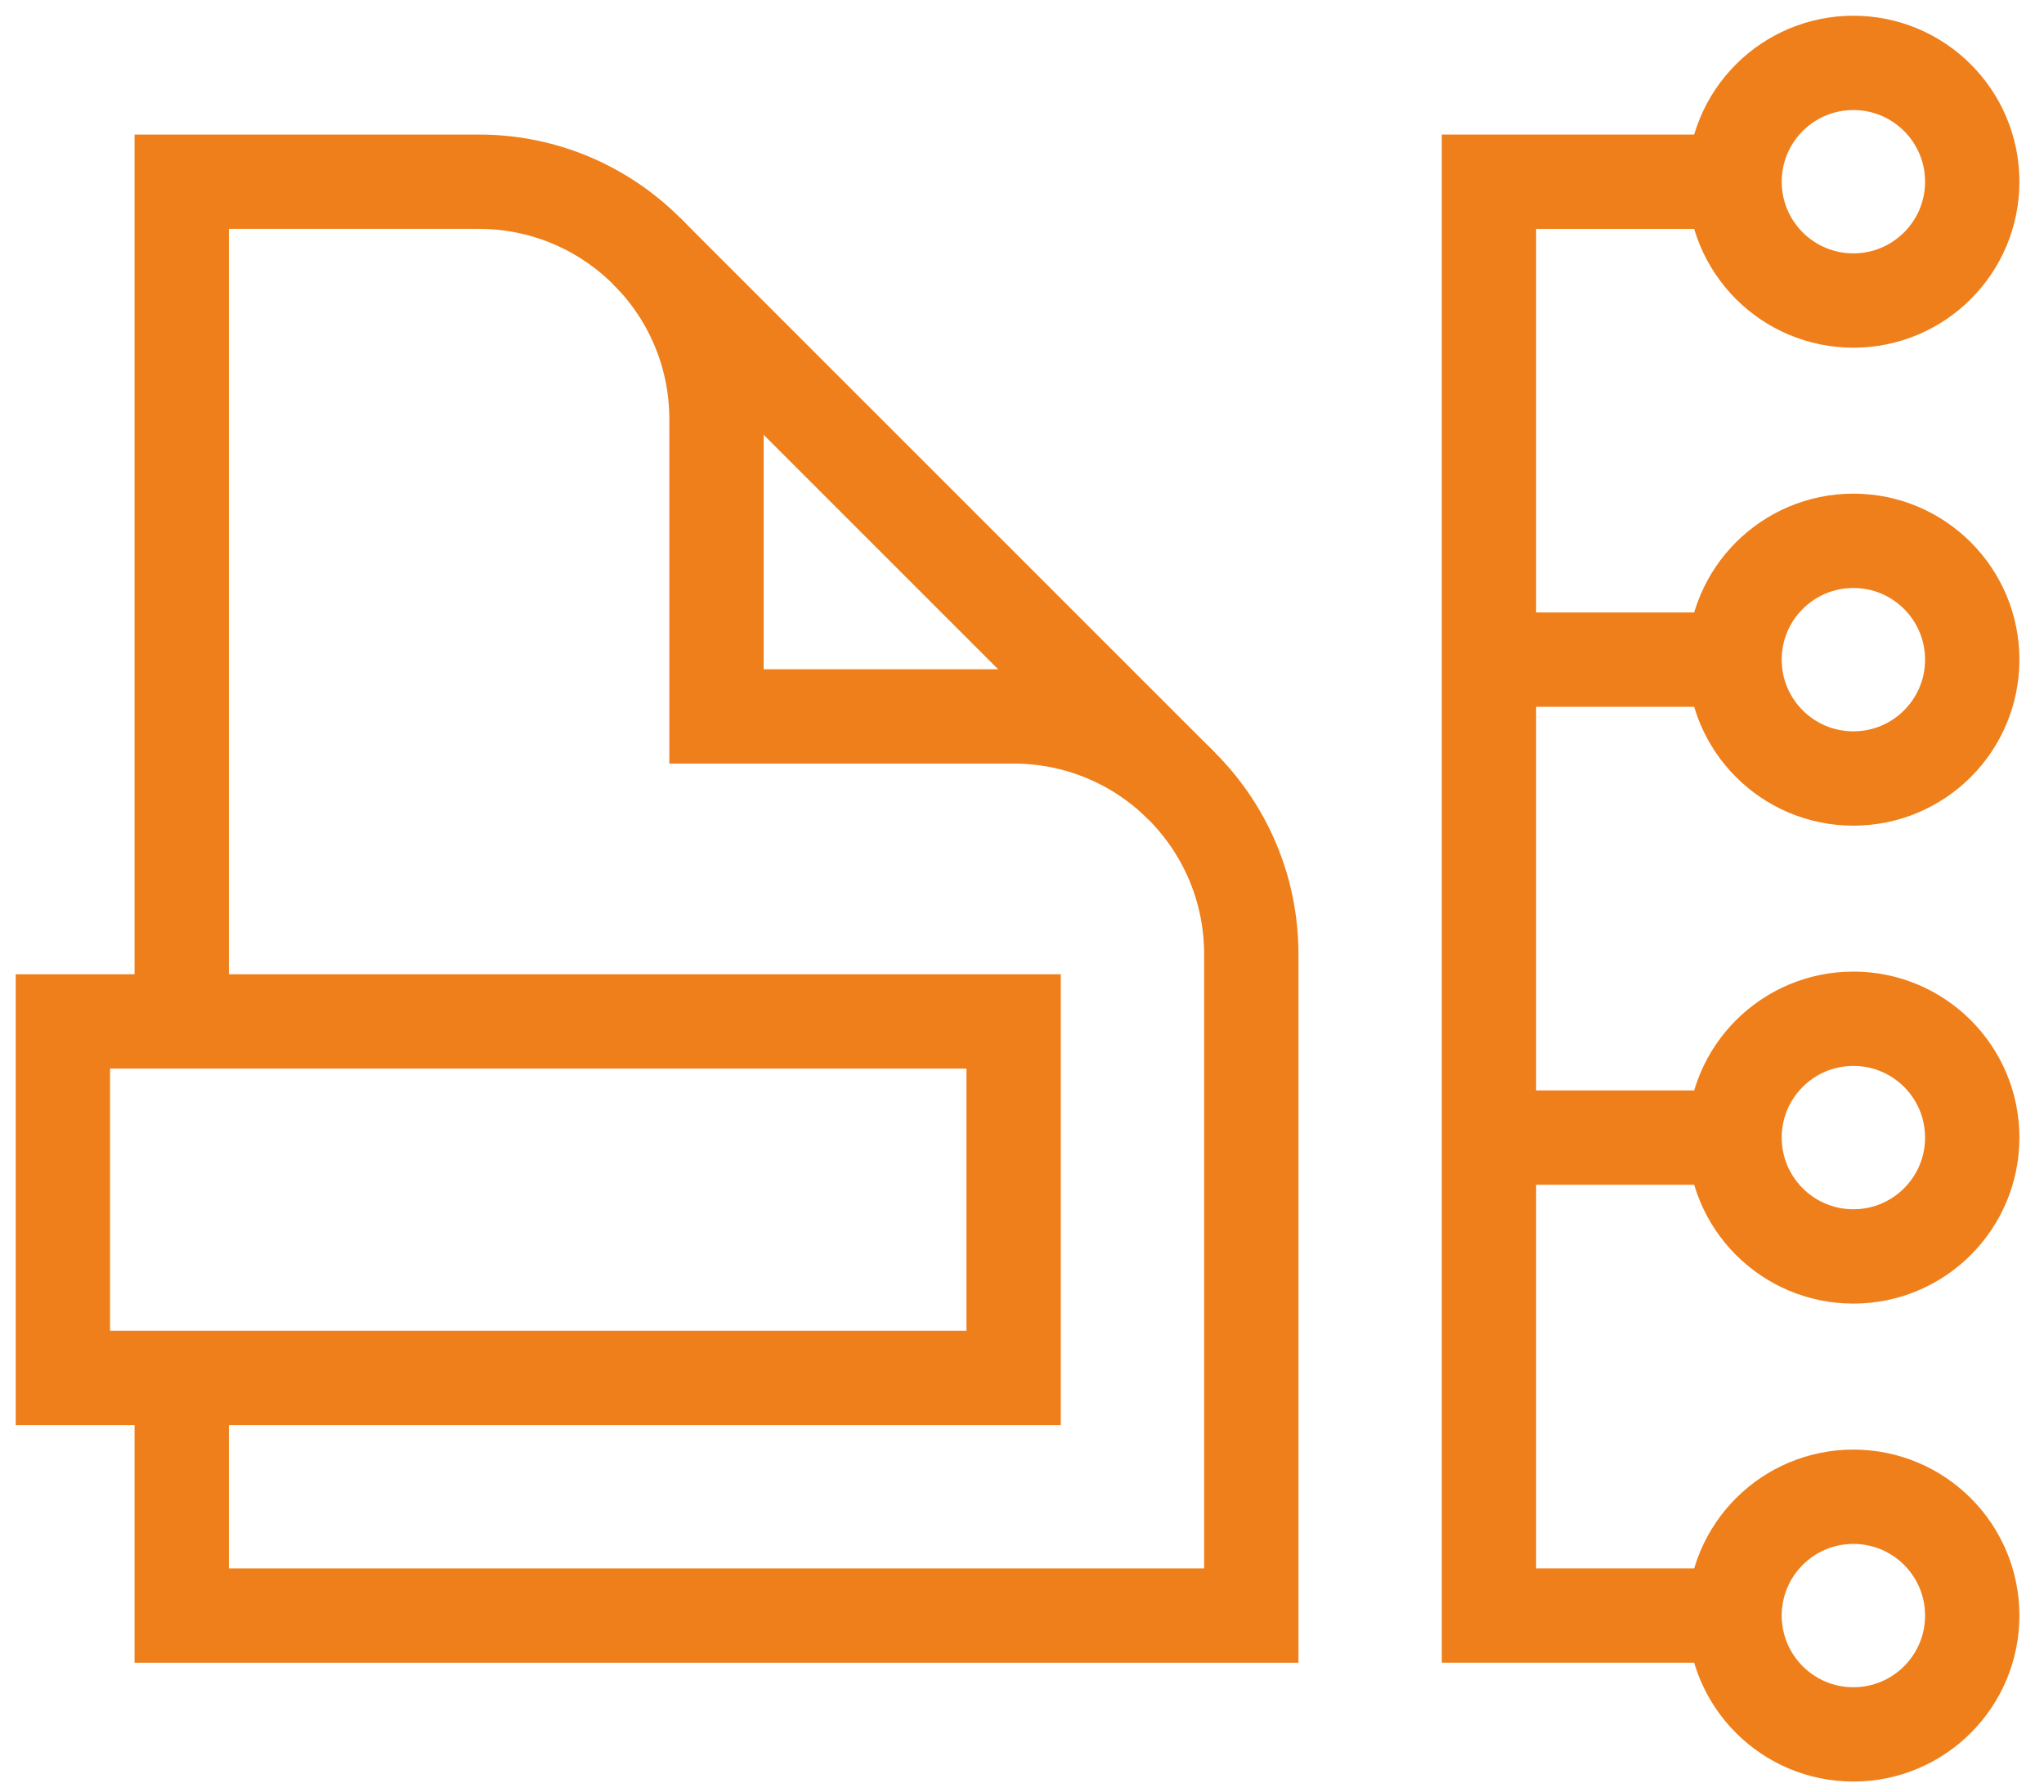
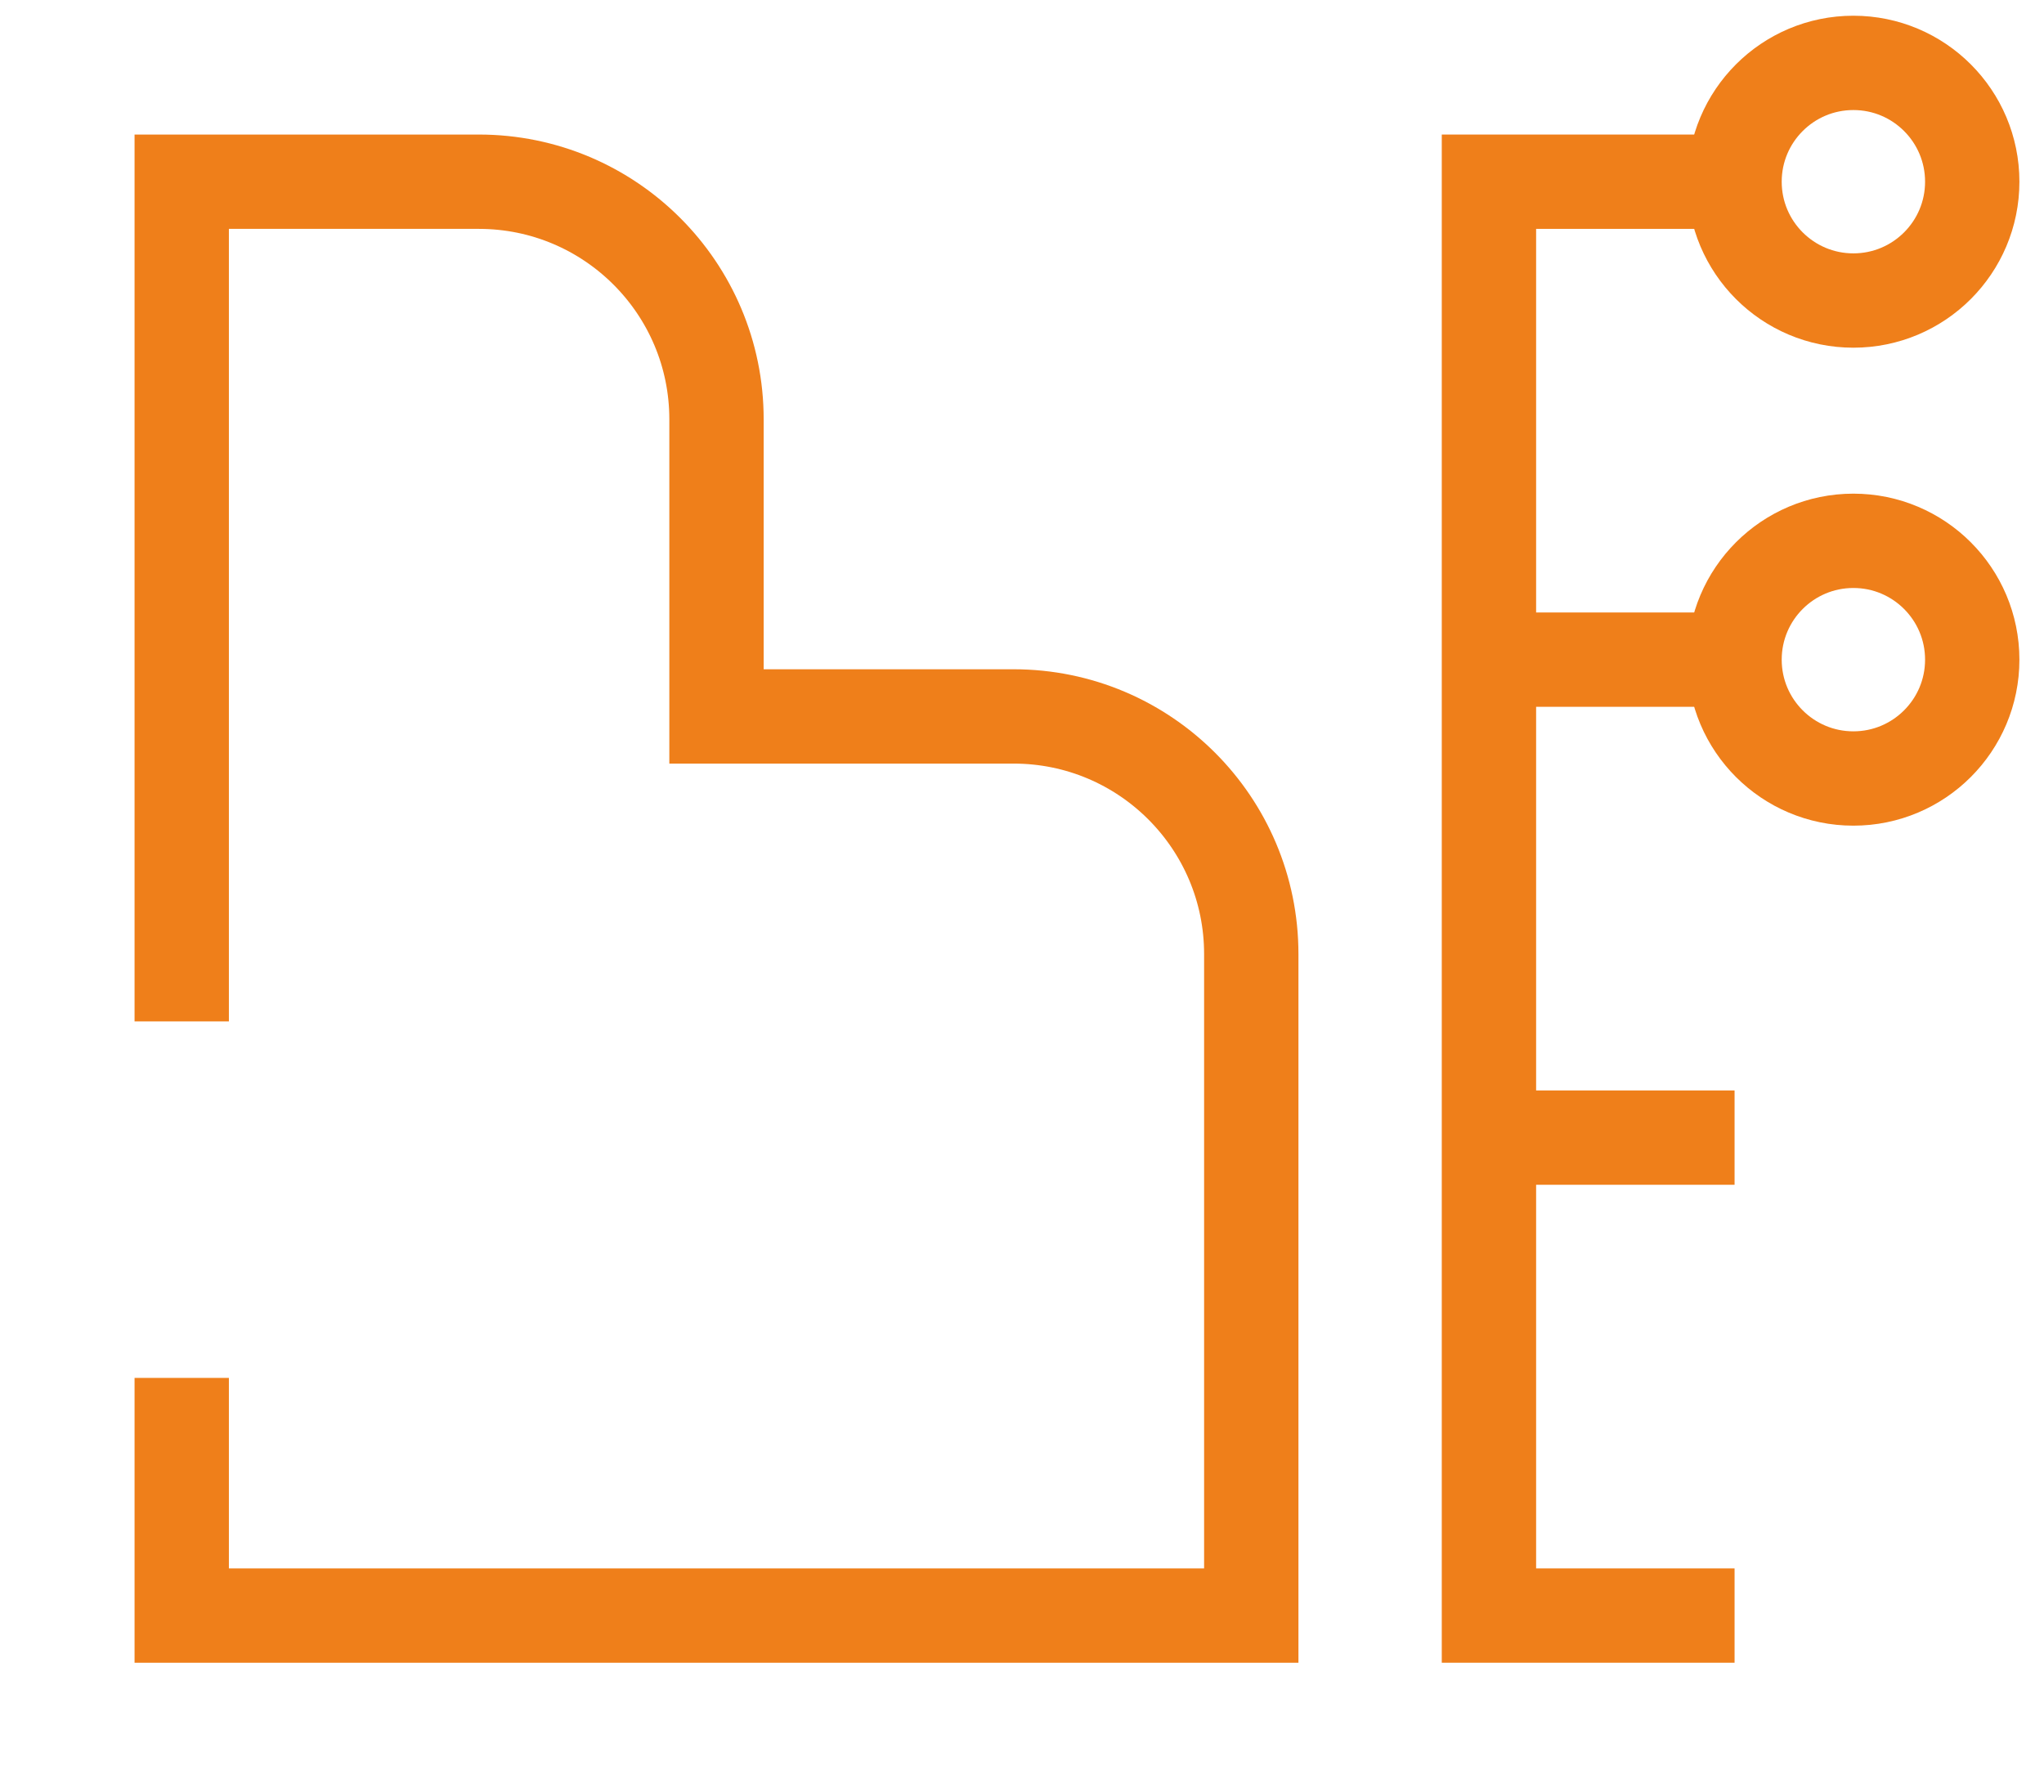
<svg xmlns="http://www.w3.org/2000/svg" width="65" height="57" viewBox="0 0 65 57" fill="none">
  <path d="M55.16 5.779H47.349V51.38H55.16" stroke="#EF7F1A" stroke-width="3" stroke-miterlimit="10" />
  <path d="M55.16 20.979H47.349" stroke="#EF7F1A" stroke-width="3" stroke-miterlimit="10" />
  <path d="M55.16 36.18H47.349" stroke="#EF7F1A" stroke-width="3" stroke-miterlimit="10" />
  <path d="M5.779 43.822V51.38H39.791V30.343C39.791 26.169 36.407 22.785 32.233 22.785H22.785V13.337C22.785 9.163 19.401 5.779 15.227 5.779H5.779V32.484" stroke="#EF7F1A" stroke-width="3" stroke-miterlimit="10" />
-   <path d="M32.233 32.485H2V43.822H32.233V32.485Z" stroke="#EF7F1A" stroke-width="3" stroke-miterlimit="10" />
-   <path d="M37.577 24.999L20.571 7.993" stroke="#EF7F1A" stroke-width="3" stroke-miterlimit="10" />
  <path d="M58.938 9.558C61.026 9.558 62.718 7.866 62.718 5.779C62.718 3.692 61.026 2 58.938 2C56.851 2 55.159 3.692 55.159 5.779C55.159 7.866 56.851 9.558 58.938 9.558Z" stroke="#EF7F1A" stroke-width="3" stroke-miterlimit="10" />
  <path d="M58.938 24.759C61.026 24.759 62.718 23.067 62.718 20.98C62.718 18.892 61.026 17.2 58.938 17.2C56.851 17.2 55.159 18.892 55.159 20.98C55.159 23.067 56.851 24.759 58.938 24.759Z" stroke="#EF7F1A" stroke-width="3" stroke-miterlimit="10" />
-   <path d="M58.938 39.959C61.026 39.959 62.718 38.267 62.718 36.179C62.718 34.092 61.026 32.4 58.938 32.4C56.851 32.4 55.159 34.092 55.159 36.179C55.159 38.267 56.851 39.959 58.938 39.959Z" stroke="#EF7F1A" stroke-width="3" stroke-miterlimit="10" />
-   <path d="M58.938 55.16C61.026 55.16 62.718 53.468 62.718 51.381C62.718 49.294 61.026 47.602 58.938 47.602C56.851 47.602 55.159 49.294 55.159 51.381C55.159 53.468 56.851 55.16 58.938 55.16Z" stroke="#EF7F1A" stroke-width="3" stroke-miterlimit="10" />
</svg>